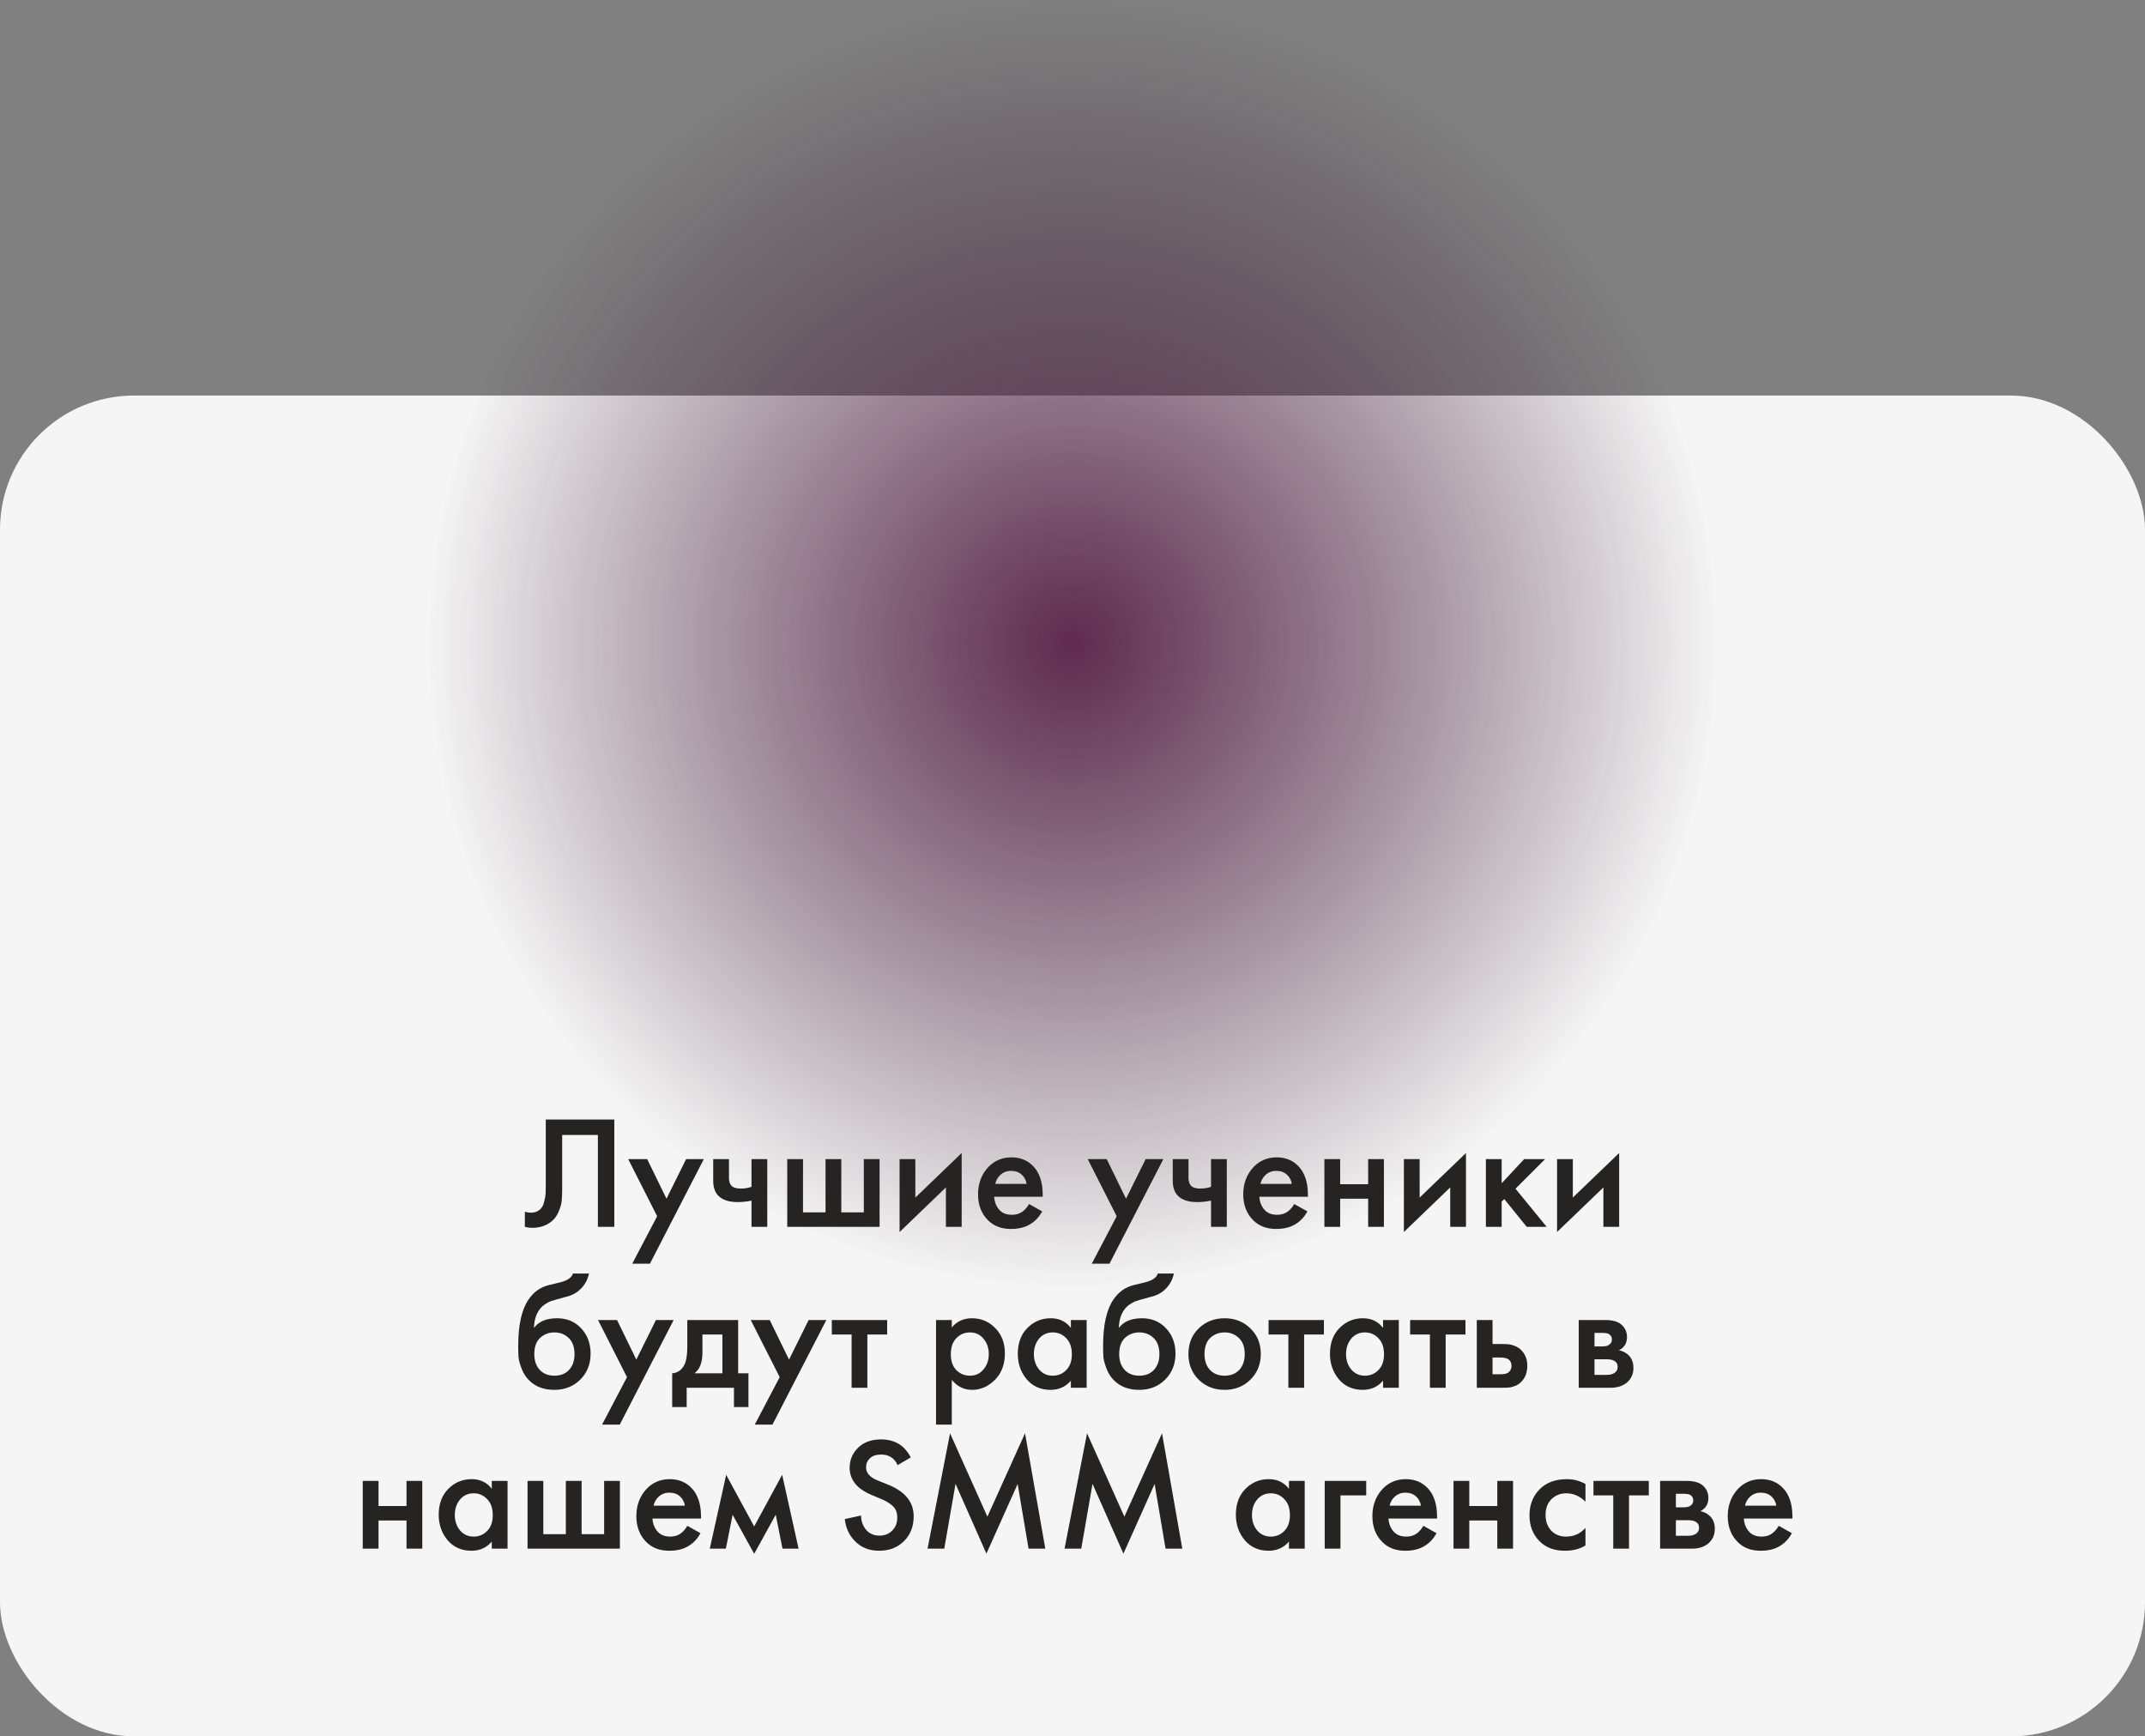
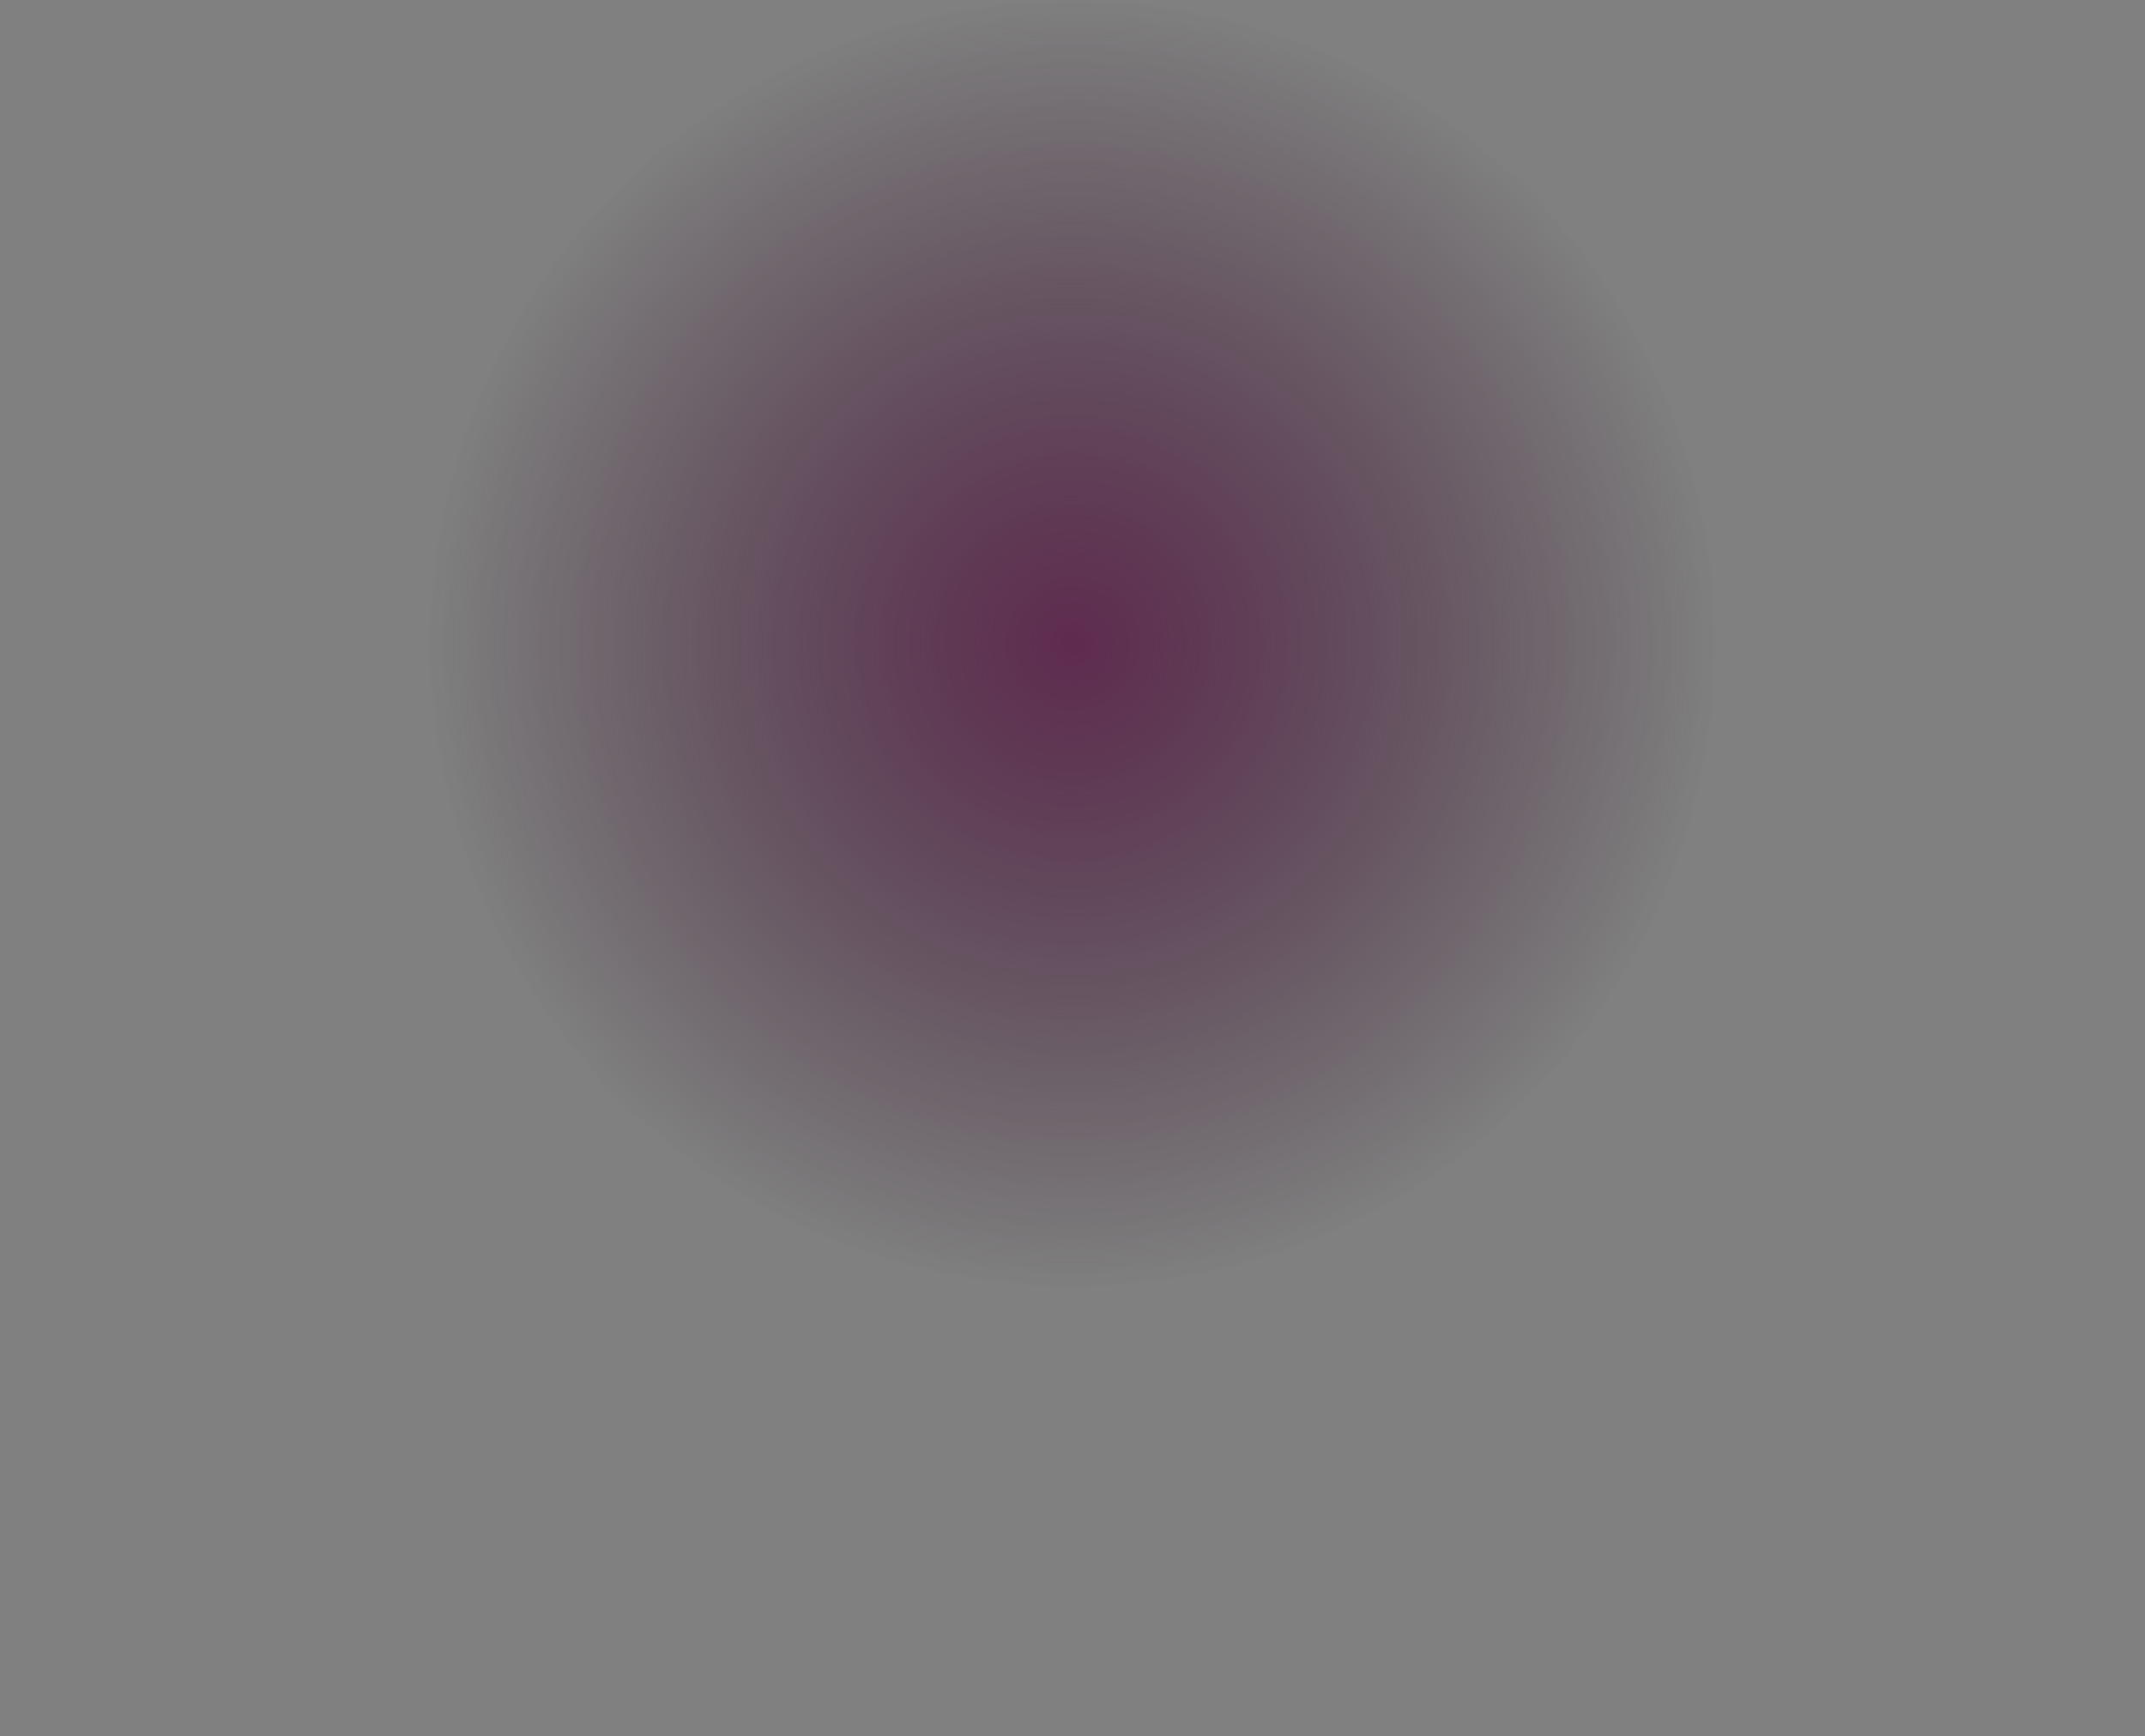
<svg xmlns="http://www.w3.org/2000/svg" width="320" height="259" viewBox="0 0 320 259" fill="none">
  <rect x="0" y="0" width="320" height="259" fill="#808080" stroke="none" />
-   <rect y="59" width="320" height="200" rx="20" fill="#F5F5F5" />
  <circle cx="160" cy="96" r="96" fill="url(#paint0_radial)" />
-   <path d="M81.421 166.992H91.645V183H89.197V169.296H83.869V177.264C83.869 178.032 83.845 178.656 83.797 179.136C83.749 179.6 83.597 180.128 83.341 180.72C83.101 181.312 82.749 181.8 82.285 182.184C81.501 182.824 80.533 183.144 79.381 183.144C79.045 183.144 78.685 183.096 78.301 183V180.744C78.621 180.84 78.917 180.888 79.189 180.888C79.781 180.888 80.261 180.704 80.629 180.336C80.885 180.096 81.069 179.736 81.181 179.256C81.309 178.76 81.381 178.352 81.397 178.032C81.413 177.712 81.421 177.216 81.421 176.544V166.992ZM94.318 188.496L98.038 181.416L93.718 172.896H96.55L99.43 178.8L102.358 172.896H104.998L96.958 188.496H94.318ZM112.112 183V179.088C111.392 179.232 110.704 179.304 110.048 179.304C108.896 179.304 108.008 179.056 107.384 178.56C106.728 178.032 106.4 177.224 106.4 176.136V172.896H108.752V175.656C108.752 176.344 108.952 176.808 109.352 177.048C109.624 177.208 110.016 177.288 110.528 177.288C111.104 177.288 111.632 177.2 112.112 177.024V172.896H114.464V183H112.112ZM117.445 183V172.896H119.797V180.84H123.157V172.896H125.509V180.84H128.869V172.896H131.221V183H117.445ZM134.203 172.896H136.555V178.632L143.467 171.984V183H141.115V177.12L134.203 183.768V172.896ZM153.517 179.592L155.485 180.696C155.037 181.496 154.469 182.112 153.781 182.544C152.997 183.056 152.005 183.312 150.805 183.312C149.397 183.312 148.261 182.88 147.397 182.016C146.405 181.024 145.909 179.736 145.909 178.152C145.909 176.488 146.445 175.104 147.517 174C148.429 173.088 149.557 172.632 150.901 172.632C152.213 172.632 153.293 173.072 154.141 173.952C155.085 174.928 155.557 176.352 155.557 178.224V178.512H148.309C148.373 179.36 148.661 180.04 149.173 180.552C149.605 180.984 150.205 181.2 150.973 181.2C151.597 181.2 152.133 181.032 152.581 180.696C152.949 180.408 153.261 180.04 153.517 179.592ZM148.477 176.592H153.157C153.061 176.032 152.821 175.576 152.437 175.224C152.021 174.84 151.493 174.648 150.853 174.648C150.181 174.648 149.629 174.864 149.197 175.296C148.845 175.616 148.605 176.048 148.477 176.592ZM162.873 188.496L166.593 181.416L162.273 172.896H165.105L167.985 178.8L170.913 172.896H173.553L165.513 188.496H162.873ZM180.667 183V179.088C179.947 179.232 179.259 179.304 178.603 179.304C177.451 179.304 176.563 179.056 175.939 178.56C175.283 178.032 174.955 177.224 174.955 176.136V172.896H177.307V175.656C177.307 176.344 177.507 176.808 177.907 177.048C178.179 177.208 178.571 177.288 179.083 177.288C179.659 177.288 180.187 177.2 180.667 177.024V172.896H183.019V183H180.667ZM193.08 179.592L195.048 180.696C194.6 181.496 194.032 182.112 193.344 182.544C192.56 183.056 191.568 183.312 190.368 183.312C188.96 183.312 187.824 182.88 186.96 182.016C185.968 181.024 185.472 179.736 185.472 178.152C185.472 176.488 186.008 175.104 187.08 174C187.992 173.088 189.12 172.632 190.464 172.632C191.776 172.632 192.856 173.072 193.704 173.952C194.648 174.928 195.12 176.352 195.12 178.224V178.512H187.872C187.936 179.36 188.224 180.04 188.736 180.552C189.168 180.984 189.768 181.2 190.536 181.2C191.16 181.2 191.696 181.032 192.144 180.696C192.512 180.408 192.824 180.04 193.08 179.592ZM188.04 176.592H192.72C192.624 176.032 192.384 175.576 192 175.224C191.584 174.84 191.056 174.648 190.416 174.648C189.744 174.648 189.192 174.864 188.76 175.296C188.408 175.616 188.168 176.048 188.04 176.592ZM197.578 183V172.896H199.93V176.64H204.106V172.896H206.458V183H204.106V178.8H199.93V183H197.578ZM209.437 172.896H211.789V178.632L218.701 171.984V183H216.349V177.12L209.437 183.768V172.896ZM221.672 172.896H224.024V176.496L227.384 172.896H230.504L226.088 177.312L230.744 183H227.768L224.408 178.848L224.024 179.232V183H221.672V172.896ZM232.289 172.896H234.641V178.632L241.553 171.984V183H239.201V177.12L232.289 183.768V172.896ZM85.468 189.96H87.868C87.692 190.792 87.324 191.512 86.764 192.12C86.204 192.728 85.516 193.144 84.7 193.368L83.116 193.8C82.7 193.912 82.38 194.008 82.156 194.088C81.932 194.168 81.652 194.32 81.316 194.544C80.996 194.752 80.724 195.008 80.5 195.312C79.972 196.016 79.692 196.928 79.66 198.048H79.684C80.388 197.104 81.532 196.632 83.116 196.632C84.54 196.632 85.716 197.112 86.644 198.072C87.62 199.08 88.108 200.36 88.108 201.912C88.108 203.48 87.588 204.776 86.548 205.8C85.524 206.808 84.244 207.312 82.708 207.312C81.172 207.312 79.94 206.864 79.012 205.968C78.5 205.488 78.108 204.896 77.836 204.192C77.564 203.488 77.404 202.912 77.356 202.464C77.324 202 77.308 201.44 77.308 200.784C77.308 197.648 77.82 195.336 78.844 193.848C79.612 192.712 80.62 191.992 81.868 191.688L83.548 191.28C84.652 191.008 85.292 190.568 85.468 189.96ZM80.524 204.336C81.068 204.912 81.796 205.2 82.708 205.2C83.62 205.2 84.348 204.912 84.892 204.336C85.436 203.744 85.708 202.96 85.708 201.984C85.708 200.912 85.412 200.104 84.82 199.56C84.244 199.016 83.54 198.744 82.708 198.744C81.876 198.744 81.164 199.016 80.572 199.56C79.996 200.104 79.708 200.912 79.708 201.984C79.708 202.96 79.98 203.744 80.524 204.336ZM89.818 212.496L93.538 205.416L89.218 196.896H92.05L94.93 202.8L97.858 196.896H100.498L92.458 212.496H89.818ZM102.536 196.896H110.12V204.84H111.656V209.88H109.496V207H102.44V209.88H100.28V204.84C101.096 204.792 101.712 204.352 102.128 203.52C102.4 202.928 102.536 202.04 102.536 200.856V196.896ZM107.768 204.84V199.056H104.792V201.744C104.792 203.2 104.4 204.232 103.616 204.84H107.768ZM112.599 212.496L116.319 205.416L111.999 196.896H114.831L117.711 202.8L120.639 196.896H123.279L115.239 212.496H112.599ZM132.35 199.056H129.398V207H127.046V199.056H124.094V196.896H132.35V199.056ZM141.992 205.824V212.496H139.64V196.896H141.992V198C142.76 197.088 143.76 196.632 144.992 196.632C146.368 196.632 147.528 197.12 148.472 198.096C149.432 199.056 149.912 200.32 149.912 201.888C149.912 203.504 149.416 204.816 148.424 205.824C147.432 206.816 146.296 207.312 145.016 207.312C143.816 207.312 142.808 206.816 141.992 205.824ZM144.704 198.744C143.904 198.744 143.224 199.032 142.664 199.608C142.12 200.168 141.848 200.968 141.848 202.008C141.848 203.016 142.12 203.8 142.664 204.36C143.224 204.92 143.904 205.2 144.704 205.2C145.536 205.2 146.208 204.888 146.72 204.264C147.248 203.64 147.512 202.88 147.512 201.984C147.512 201.072 147.248 200.304 146.72 199.68C146.208 199.056 145.536 198.744 144.704 198.744ZM159.759 198.072V196.896H162.111V207H159.759V205.944C158.975 206.856 157.967 207.312 156.735 207.312C155.247 207.312 154.055 206.784 153.159 205.728C152.279 204.672 151.839 203.408 151.839 201.936C151.839 200.336 152.311 199.056 153.255 198.096C154.215 197.12 155.383 196.632 156.759 196.632C158.023 196.632 159.023 197.112 159.759 198.072ZM157.047 198.744C156.215 198.744 155.535 199.056 155.007 199.68C154.495 200.304 154.239 201.072 154.239 201.984C154.239 202.88 154.495 203.64 155.007 204.264C155.535 204.888 156.215 205.2 157.047 205.2C157.847 205.2 158.519 204.92 159.063 204.36C159.623 203.8 159.903 203.016 159.903 202.008C159.903 200.968 159.623 200.168 159.063 199.608C158.519 199.032 157.847 198.744 157.047 198.744ZM172.725 189.96H175.125C174.949 190.792 174.581 191.512 174.021 192.12C173.461 192.728 172.773 193.144 171.957 193.368L170.373 193.8C169.957 193.912 169.637 194.008 169.413 194.088C169.189 194.168 168.909 194.32 168.573 194.544C168.253 194.752 167.981 195.008 167.757 195.312C167.229 196.016 166.949 196.928 166.917 198.048H166.941C167.645 197.104 168.789 196.632 170.373 196.632C171.797 196.632 172.973 197.112 173.901 198.072C174.877 199.08 175.365 200.36 175.365 201.912C175.365 203.48 174.845 204.776 173.805 205.8C172.781 206.808 171.501 207.312 169.965 207.312C168.429 207.312 167.197 206.864 166.269 205.968C165.757 205.488 165.365 204.896 165.093 204.192C164.821 203.488 164.661 202.912 164.613 202.464C164.581 202 164.565 201.44 164.565 200.784C164.565 197.648 165.077 195.336 166.101 193.848C166.869 192.712 167.877 191.992 169.125 191.688L170.805 191.28C171.909 191.008 172.549 190.568 172.725 189.96ZM167.781 204.336C168.325 204.912 169.053 205.2 169.965 205.2C170.877 205.2 171.605 204.912 172.149 204.336C172.693 203.744 172.965 202.96 172.965 201.984C172.965 200.912 172.669 200.104 172.077 199.56C171.501 199.016 170.797 198.744 169.965 198.744C169.133 198.744 168.421 199.016 167.829 199.56C167.253 200.104 166.965 200.912 166.965 201.984C166.965 202.96 167.237 203.744 167.781 204.336ZM178.828 198.144C179.868 197.136 181.156 196.632 182.692 196.632C184.228 196.632 185.508 197.136 186.532 198.144C187.572 199.136 188.092 200.408 188.092 201.96C188.092 203.496 187.572 204.776 186.532 205.8C185.508 206.808 184.228 207.312 182.692 207.312C181.156 207.312 179.868 206.808 178.828 205.8C177.804 204.776 177.292 203.496 177.292 201.96C177.292 200.408 177.804 199.136 178.828 198.144ZM180.508 204.336C181.052 204.912 181.78 205.2 182.692 205.2C183.604 205.2 184.332 204.912 184.876 204.336C185.42 203.744 185.692 202.96 185.692 201.984C185.692 200.912 185.396 200.104 184.804 199.56C184.228 199.016 183.524 198.744 182.692 198.744C181.86 198.744 181.148 199.016 180.556 199.56C179.98 200.104 179.692 200.912 179.692 201.984C179.692 202.96 179.964 203.744 180.508 204.336ZM197.507 199.056H194.555V207H192.203V199.056H189.251V196.896H197.507V199.056ZM206.329 198.072V196.896H208.681V207H206.329V205.944C205.545 206.856 204.537 207.312 203.305 207.312C201.817 207.312 200.625 206.784 199.729 205.728C198.849 204.672 198.409 203.408 198.409 201.936C198.409 200.336 198.881 199.056 199.825 198.096C200.785 197.12 201.953 196.632 203.329 196.632C204.593 196.632 205.593 197.112 206.329 198.072ZM203.617 198.744C202.785 198.744 202.105 199.056 201.577 199.68C201.065 200.304 200.809 201.072 200.809 201.984C200.809 202.88 201.065 203.64 201.577 204.264C202.105 204.888 202.785 205.2 203.617 205.2C204.417 205.2 205.089 204.92 205.633 204.36C206.193 203.8 206.473 203.016 206.473 202.008C206.473 200.968 206.193 200.168 205.633 199.608C205.089 199.032 204.417 198.744 203.617 198.744ZM218.624 199.056H215.672V207H213.32V199.056H210.368V196.896H218.624V199.056ZM220.312 207V196.896H222.664V200.472H224.008C224.44 200.472 224.792 200.488 225.064 200.52C225.336 200.536 225.664 200.624 226.048 200.784C226.432 200.944 226.768 201.184 227.056 201.504C227.584 202.096 227.848 202.832 227.848 203.712C227.848 204.72 227.544 205.528 226.936 206.136C226.664 206.408 226.336 206.616 225.952 206.76C225.584 206.888 225.272 206.96 225.016 206.976C224.776 206.992 224.432 207 223.984 207H220.312ZM222.664 204.984H223.744C224.32 204.984 224.728 204.912 224.968 204.768C225.32 204.512 225.496 204.168 225.496 203.736C225.496 203.288 225.328 202.952 224.992 202.728C224.736 202.568 224.328 202.488 223.768 202.488H222.664V204.984ZM235.523 196.896H239.483C240.491 196.896 241.259 197.096 241.787 197.496C242.411 197.992 242.723 198.64 242.723 199.44C242.723 200.352 242.323 201.008 241.523 201.408C242.035 201.504 242.491 201.728 242.891 202.08C243.419 202.56 243.683 203.208 243.683 204.024C243.683 205 243.315 205.768 242.579 206.328C241.971 206.776 241.195 207 240.251 207H235.523V196.896ZM237.875 200.832H239.075C239.491 200.832 239.803 200.76 240.011 200.616C240.315 200.424 240.467 200.152 240.467 199.8C240.467 199.464 240.331 199.2 240.059 199.008C239.867 198.88 239.523 198.816 239.027 198.816H237.875V200.832ZM237.875 205.08H239.627C240.155 205.08 240.563 204.984 240.851 204.792C241.171 204.584 241.331 204.288 241.331 203.904C241.331 203.488 241.179 203.192 240.875 203.016C240.603 202.84 240.211 202.752 239.699 202.752H237.875V205.08ZM54.117 231V220.896H56.469V224.64H60.645V220.896H62.997V231H60.645V226.8H56.469V231H54.117ZM73.368 222.072V220.896H75.72V231H73.368V229.944C72.584 230.856 71.576 231.312 70.344 231.312C68.856 231.312 67.664 230.784 66.768 229.728C65.888 228.672 65.448 227.408 65.448 225.936C65.448 224.336 65.92 223.056 66.864 222.096C67.824 221.12 68.992 220.632 70.368 220.632C71.632 220.632 72.632 221.112 73.368 222.072ZM70.656 222.744C69.824 222.744 69.144 223.056 68.616 223.68C68.104 224.304 67.848 225.072 67.848 225.984C67.848 226.88 68.104 227.64 68.616 228.264C69.144 228.888 69.824 229.2 70.656 229.2C71.456 229.2 72.128 228.92 72.672 228.36C73.232 227.8 73.512 227.016 73.512 226.008C73.512 224.968 73.232 224.168 72.672 223.608C72.128 223.032 71.456 222.744 70.656 222.744ZM78.703 231V220.896H81.055V228.84H84.415V220.896H86.767V228.84H90.127V220.896H92.479V231H78.703ZM102.541 227.592L104.509 228.696C104.061 229.496 103.493 230.112 102.805 230.544C102.021 231.056 101.029 231.312 99.829 231.312C98.421 231.312 97.285 230.88 96.421 230.016C95.429 229.024 94.933 227.736 94.933 226.152C94.933 224.488 95.469 223.104 96.541 222C97.453 221.088 98.581 220.632 99.925 220.632C101.237 220.632 102.317 221.072 103.165 221.952C104.109 222.928 104.581 224.352 104.581 226.224V226.512H97.333C97.397 227.36 97.685 228.04 98.197 228.552C98.629 228.984 99.229 229.2 99.997 229.2C100.621 229.2 101.157 229.032 101.605 228.696C101.973 228.408 102.285 228.04 102.541 227.592ZM97.501 224.592H102.181C102.085 224.032 101.845 223.576 101.461 223.224C101.045 222.84 100.517 222.648 99.877 222.648C99.205 222.648 98.653 222.864 98.221 223.296C97.869 223.616 97.629 224.048 97.501 224.592ZM105.887 231L108.335 219.984L112.511 227.688L116.687 219.984L119.135 231H116.735L115.727 225.936L112.511 231.768L109.295 225.936L108.287 231H105.887ZM135.874 217.392L133.906 218.544C133.746 218.16 133.506 217.824 133.186 217.536C132.706 217.152 132.13 216.96 131.458 216.96C130.738 216.96 130.178 217.144 129.778 217.512C129.394 217.88 129.202 218.336 129.202 218.88C129.202 219.712 129.778 220.36 130.93 220.824L132.538 221.472C135.05 222.496 136.306 224.064 136.306 226.176C136.306 227.696 135.818 228.936 134.842 229.896C133.882 230.84 132.65 231.312 131.146 231.312C129.594 231.312 128.338 230.776 127.378 229.704C126.594 228.824 126.146 227.784 126.034 226.584L128.458 226.056C128.458 226.824 128.682 227.504 129.13 228.096C129.642 228.736 130.338 229.056 131.218 229.056C131.97 229.056 132.594 228.808 133.09 228.312C133.602 227.816 133.858 227.168 133.858 226.368C133.858 225.632 133.642 225.064 133.21 224.664C132.794 224.264 132.242 223.92 131.554 223.632L130.018 222.984C127.842 222.072 126.754 220.72 126.754 218.928C126.754 217.776 127.17 216.784 128.002 215.952C128.85 215.12 129.994 214.704 131.434 214.704C132.73 214.704 133.802 215.064 134.65 215.784C135.146 216.232 135.554 216.768 135.874 217.392ZM140.87 231H138.374L141.734 213.792L147.302 226.224L152.918 213.792L155.942 231H153.446L151.814 221.352L147.158 231.744L142.55 221.328L140.87 231ZM161.307 231H158.811L162.171 213.792L167.739 226.224L173.355 213.792L176.379 231H173.883L172.251 221.352L167.595 231.744L162.987 221.328L161.307 231ZM192.29 222.072V220.896H194.642V231H192.29V229.944C191.506 230.856 190.498 231.312 189.266 231.312C187.778 231.312 186.586 230.784 185.69 229.728C184.81 228.672 184.37 227.408 184.37 225.936C184.37 224.336 184.842 223.056 185.786 222.096C186.746 221.12 187.914 220.632 189.29 220.632C190.554 220.632 191.554 221.112 192.29 222.072ZM189.578 222.744C188.746 222.744 188.066 223.056 187.538 223.68C187.026 224.304 186.77 225.072 186.77 225.984C186.77 226.88 187.026 227.64 187.538 228.264C188.066 228.888 188.746 229.2 189.578 229.2C190.378 229.2 191.05 228.92 191.594 228.36C192.154 227.8 192.434 227.016 192.434 226.008C192.434 224.968 192.154 224.168 191.594 223.608C191.05 223.032 190.378 222.744 189.578 222.744ZM197.625 231V220.896H203.817V223.056H199.977V231H197.625ZM212.345 227.592L214.313 228.696C213.865 229.496 213.297 230.112 212.609 230.544C211.825 231.056 210.833 231.312 209.633 231.312C208.225 231.312 207.089 230.88 206.225 230.016C205.233 229.024 204.737 227.736 204.737 226.152C204.737 224.488 205.273 223.104 206.345 222C207.257 221.088 208.385 220.632 209.729 220.632C211.041 220.632 212.121 221.072 212.969 221.952C213.913 222.928 214.385 224.352 214.385 226.224V226.512H207.137C207.201 227.36 207.489 228.04 208.001 228.552C208.433 228.984 209.033 229.2 209.801 229.2C210.425 229.2 210.961 229.032 211.409 228.696C211.777 228.408 212.089 228.04 212.345 227.592ZM207.305 224.592H211.985C211.889 224.032 211.649 223.576 211.265 223.224C210.849 222.84 210.321 222.648 209.681 222.648C209.009 222.648 208.457 222.864 208.025 223.296C207.673 223.616 207.433 224.048 207.305 224.592ZM216.843 231V220.896H219.195V224.64H223.371V220.896H225.723V231H223.371V226.8H219.195V231H216.843ZM236.527 221.352V223.992C235.679 223.16 234.727 222.744 233.671 222.744C232.775 222.744 232.031 223.04 231.439 223.632C230.863 224.208 230.575 224.984 230.575 225.96C230.575 226.968 230.879 227.776 231.487 228.384C232.063 228.928 232.775 229.2 233.623 229.2C234.791 229.2 235.759 228.768 236.527 227.904V230.52C235.679 231.048 234.655 231.312 233.455 231.312C231.839 231.312 230.559 230.816 229.615 229.824C228.655 228.832 228.175 227.568 228.175 226.032C228.175 224.448 228.687 223.144 229.711 222.12C230.703 221.128 232.055 220.632 233.767 220.632C234.743 220.632 235.663 220.872 236.527 221.352ZM245.975 223.056H243.023V231H240.671V223.056H237.719V220.896H245.975V223.056ZM247.664 220.896H251.624C252.632 220.896 253.4 221.096 253.928 221.496C254.552 221.992 254.864 222.64 254.864 223.44C254.864 224.352 254.464 225.008 253.664 225.408C254.176 225.504 254.632 225.728 255.032 226.08C255.56 226.56 255.824 227.208 255.824 228.024C255.824 229 255.456 229.768 254.72 230.328C254.112 230.776 253.336 231 252.392 231H247.664V220.896ZM250.016 224.832H251.216C251.632 224.832 251.944 224.76 252.152 224.616C252.456 224.424 252.608 224.152 252.608 223.8C252.608 223.464 252.472 223.2 252.2 223.008C252.008 222.88 251.664 222.816 251.168 222.816H250.016V224.832ZM250.016 229.08H251.768C252.296 229.08 252.704 228.984 252.992 228.792C253.312 228.584 253.472 228.288 253.472 227.904C253.472 227.488 253.32 227.192 253.016 227.016C252.744 226.84 252.352 226.752 251.84 226.752H250.016V229.08ZM265.361 227.592L267.329 228.696C266.881 229.496 266.313 230.112 265.625 230.544C264.841 231.056 263.849 231.312 262.649 231.312C261.241 231.312 260.105 230.88 259.241 230.016C258.249 229.024 257.753 227.736 257.753 226.152C257.753 224.488 258.289 223.104 259.361 222C260.273 221.088 261.401 220.632 262.745 220.632C264.057 220.632 265.137 221.072 265.985 221.952C266.929 222.928 267.401 224.352 267.401 226.224V226.512H260.153C260.217 227.36 260.505 228.04 261.017 228.552C261.449 228.984 262.049 229.2 262.817 229.2C263.441 229.2 263.977 229.032 264.425 228.696C264.793 228.408 265.105 228.04 265.361 227.592ZM260.321 224.592H265.001C264.905 224.032 264.665 223.576 264.281 223.224C263.865 222.84 263.337 222.648 262.697 222.648C262.025 222.648 261.473 222.864 261.041 223.296C260.689 223.616 260.449 224.048 260.321 224.592Z" fill="#252422" />
  <defs>
    <radialGradient id="paint0_radial" cx="0" cy="0" r="1" gradientUnits="userSpaceOnUse" gradientTransform="translate(160 96) rotate(90) scale(96)">
      <stop stop-color="#5F2B4F" />
      <stop offset="1" stop-color="#371B30" stop-opacity="0" />
    </radialGradient>
  </defs>
</svg>